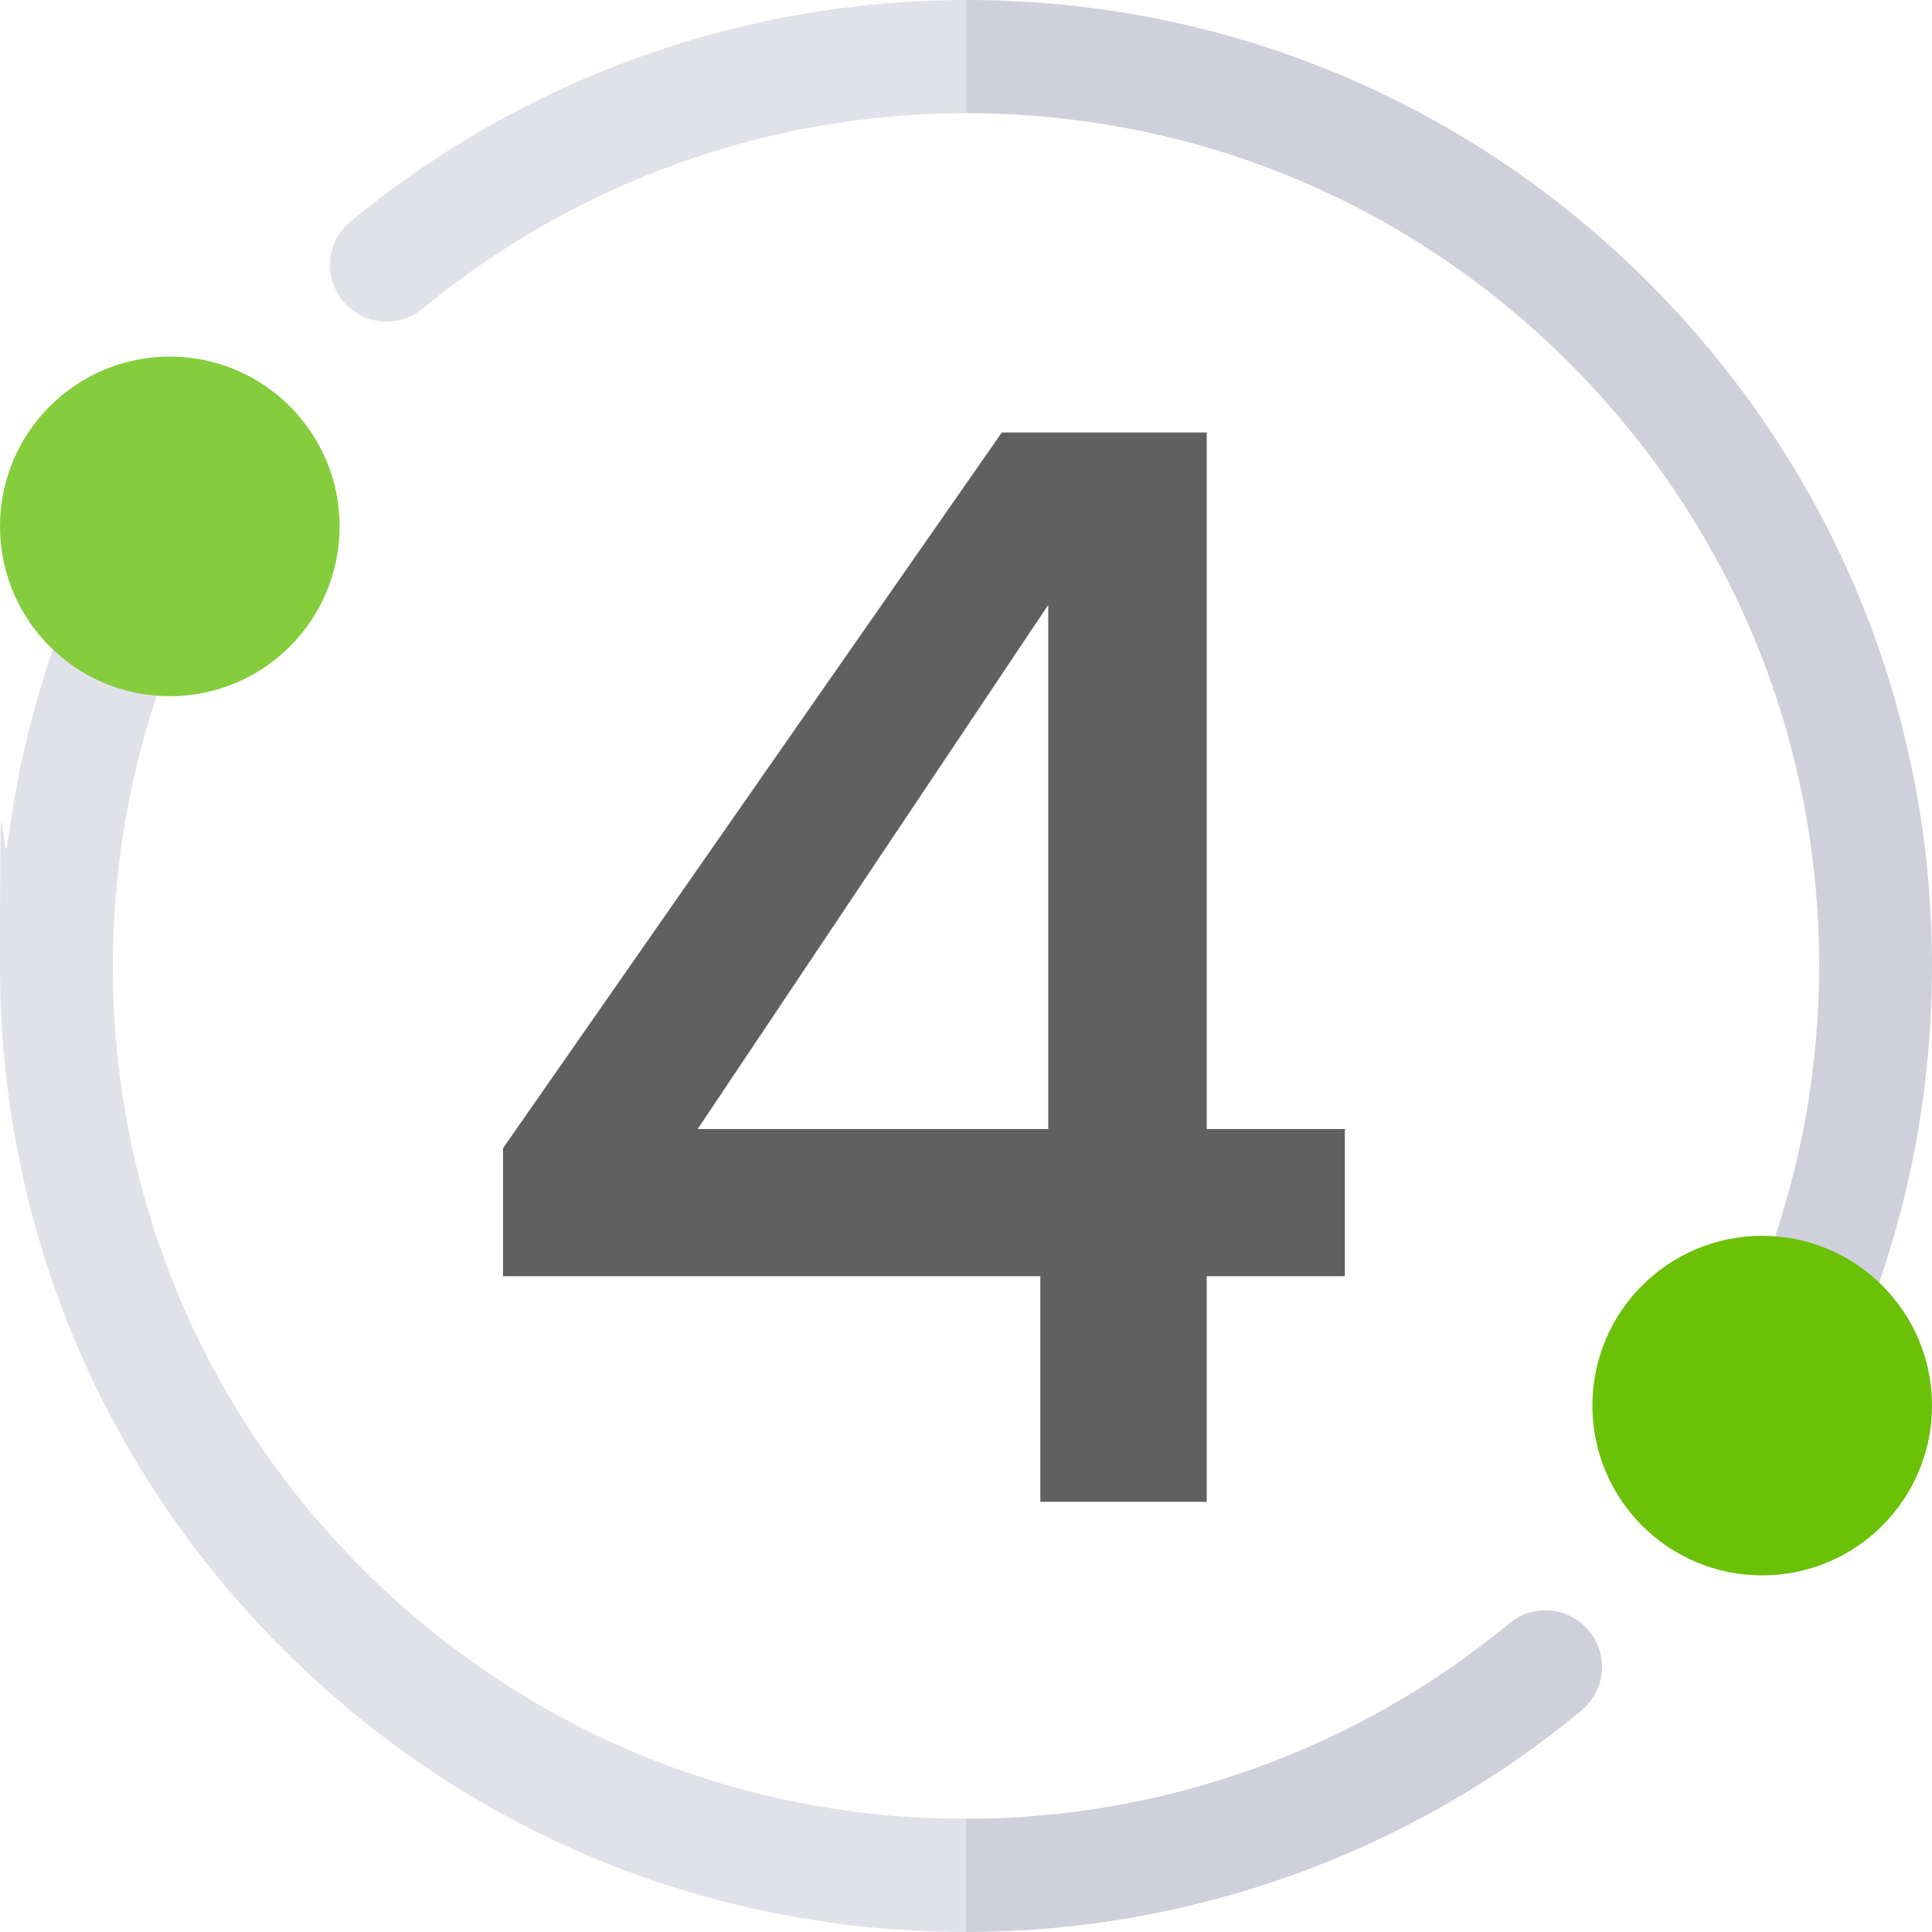
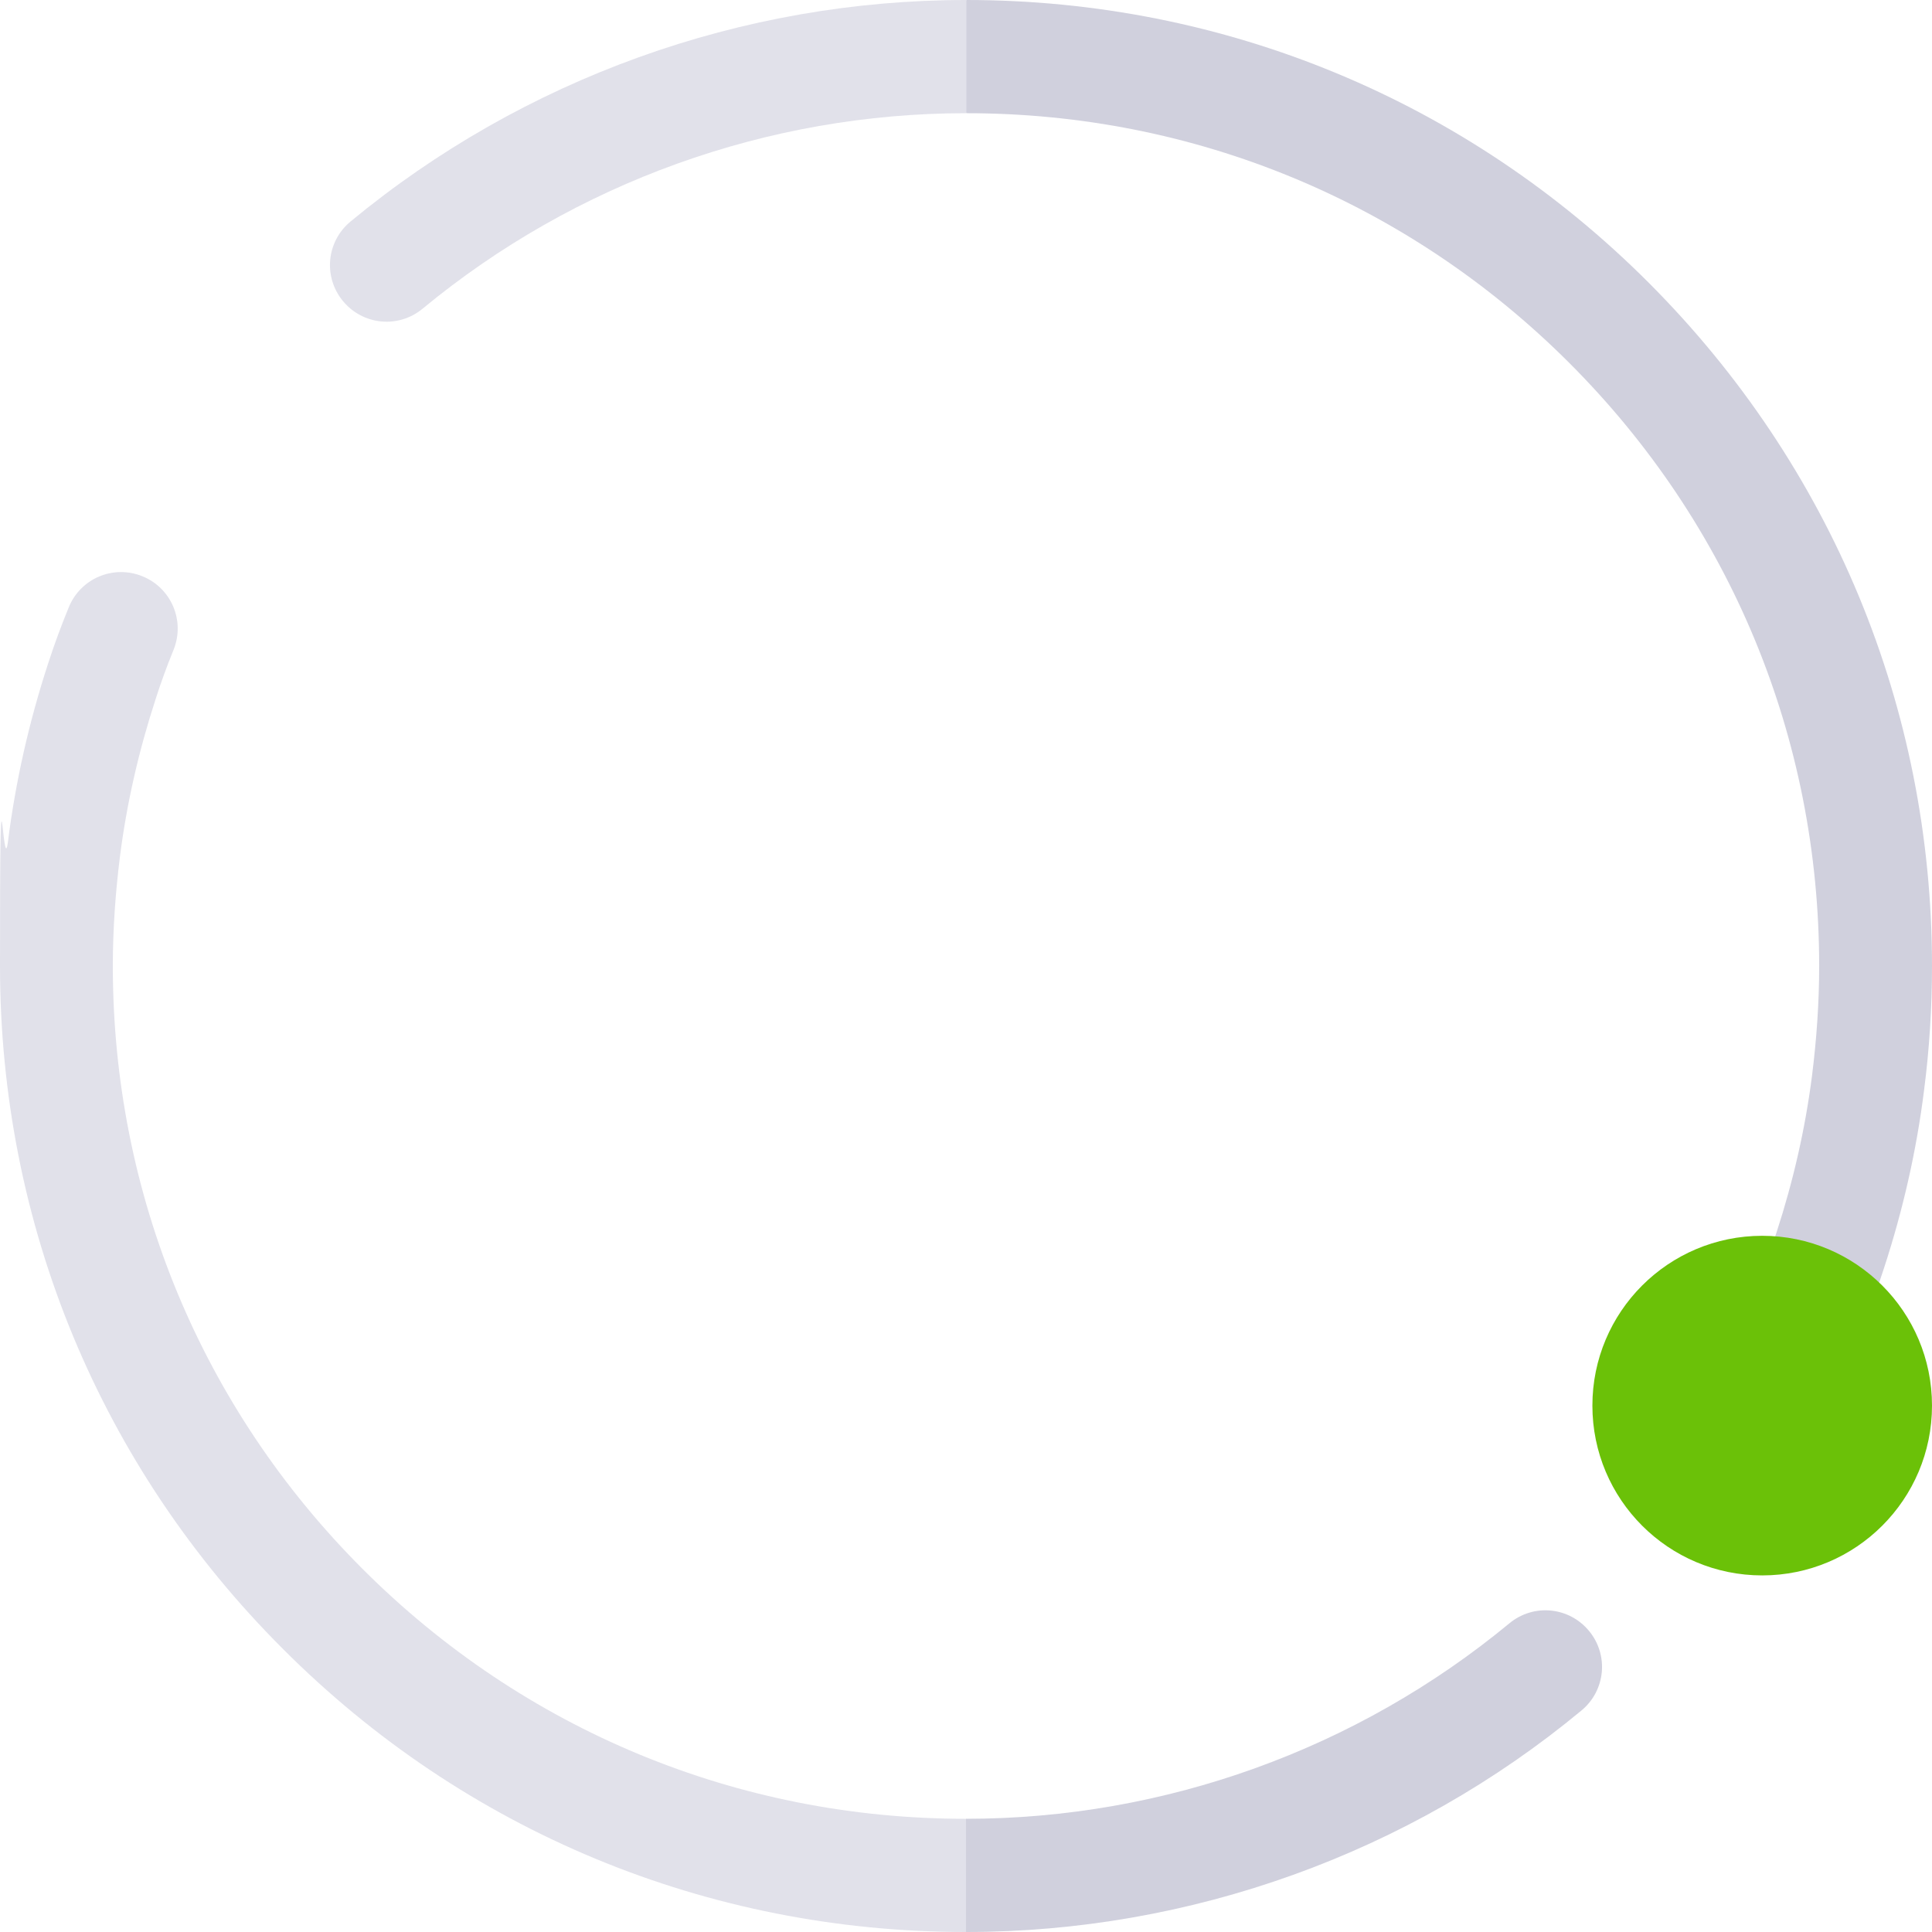
<svg xmlns="http://www.w3.org/2000/svg" id="Capa_1" version="1.1" viewBox="0 0 512 512">
  <defs>
    <style>
      .st0 {
        fill: #e1e1ea;
      }

      .st1 {
        fill: #6bc108;
      }

      .st2 {
        fill: #d0d0dd;
      }

      .st3 {
        fill: #606060;
      }

      .st4 {
        fill: #85cd3c;
      }
    </style>
  </defs>
  <path class="st0" d="M256,482l23.4,15.6-23.4,14.4c-68.4,0-132.7-26.6-181-75C26.6,388.7,0,324.4,0,256s.7-22.1,2.1-32.9c2-15.9,5.6-31.8,10.6-47.1,1.6-5,3.5-10.1,5.5-15,3.1-7.7,11.8-11.4,19.5-8.3,7.7,3.1,11.4,11.8,8.3,19.5-1.8,4.4-3.4,8.8-4.8,13.2-4.4,13.5-7.6,27.4-9.4,41.5-1.2,9.6-1.9,19.3-1.9,29.1,0,60.4,23.5,117.1,66.2,159.8,42.7,42.7,99.4,66.2,159.8,66.2Z" />
  <path class="st0" d="M256,0l17.5,14.3-17.5,15.7c-52.5,0-103.6,18.4-144,51.8-6.4,5.3-15.8,4.4-21.1-2-5.3-6.4-4.4-15.8,2-21.1C138.6,20.9,196.5,0,256,0Z" />
  <path class="st2" d="M419.1,453.3c-45.7,37.9-103.7,58.7-163.1,58.7v-30c52.5,0,103.6-18.4,144-51.8,6.4-5.3,15.8-4.4,21.1,2,5.3,6.4,4.4,15.8-2,21.1h0Z" />
  <path class="st2" d="M512,256c0,11-.7,22.1-2.1,32.9-2,16-5.6,31.8-10.6,47.1-1.6,5-3.5,10.1-5.5,15-2.4,5.9-8,9.4-13.9,9.4s-3.8-.3-5.6-1.1c-7.7-3.1-11.4-11.8-8.3-19.5,1.8-4.4,3.4-8.8,4.8-13.2,4.4-13.5,7.6-27.4,9.4-41.5,1.2-9.5,1.9-19.3,1.9-29.1,0-60.4-23.5-117.1-66.2-159.8-42.7-42.7-99.4-66.2-159.8-66.2V0C324.4,0,388.7,26.6,437,75c48.3,48.4,75,112.6,75,181h0Z" />
-   <circle class="st4" cx="45" cy="139.5" r="45" />
  <circle class="st1" cx="467" cy="372.5" r="45" />
-   <path class="st3" d="M133.3,338.1v-33.8l132.2-189.7h54.3v184.6h36.6v39h-36.6v59.8h-44.1v-59.8h-142.5ZM277.8,160.3l-92.9,138.9h92.9v-138.9Z" />
</svg>